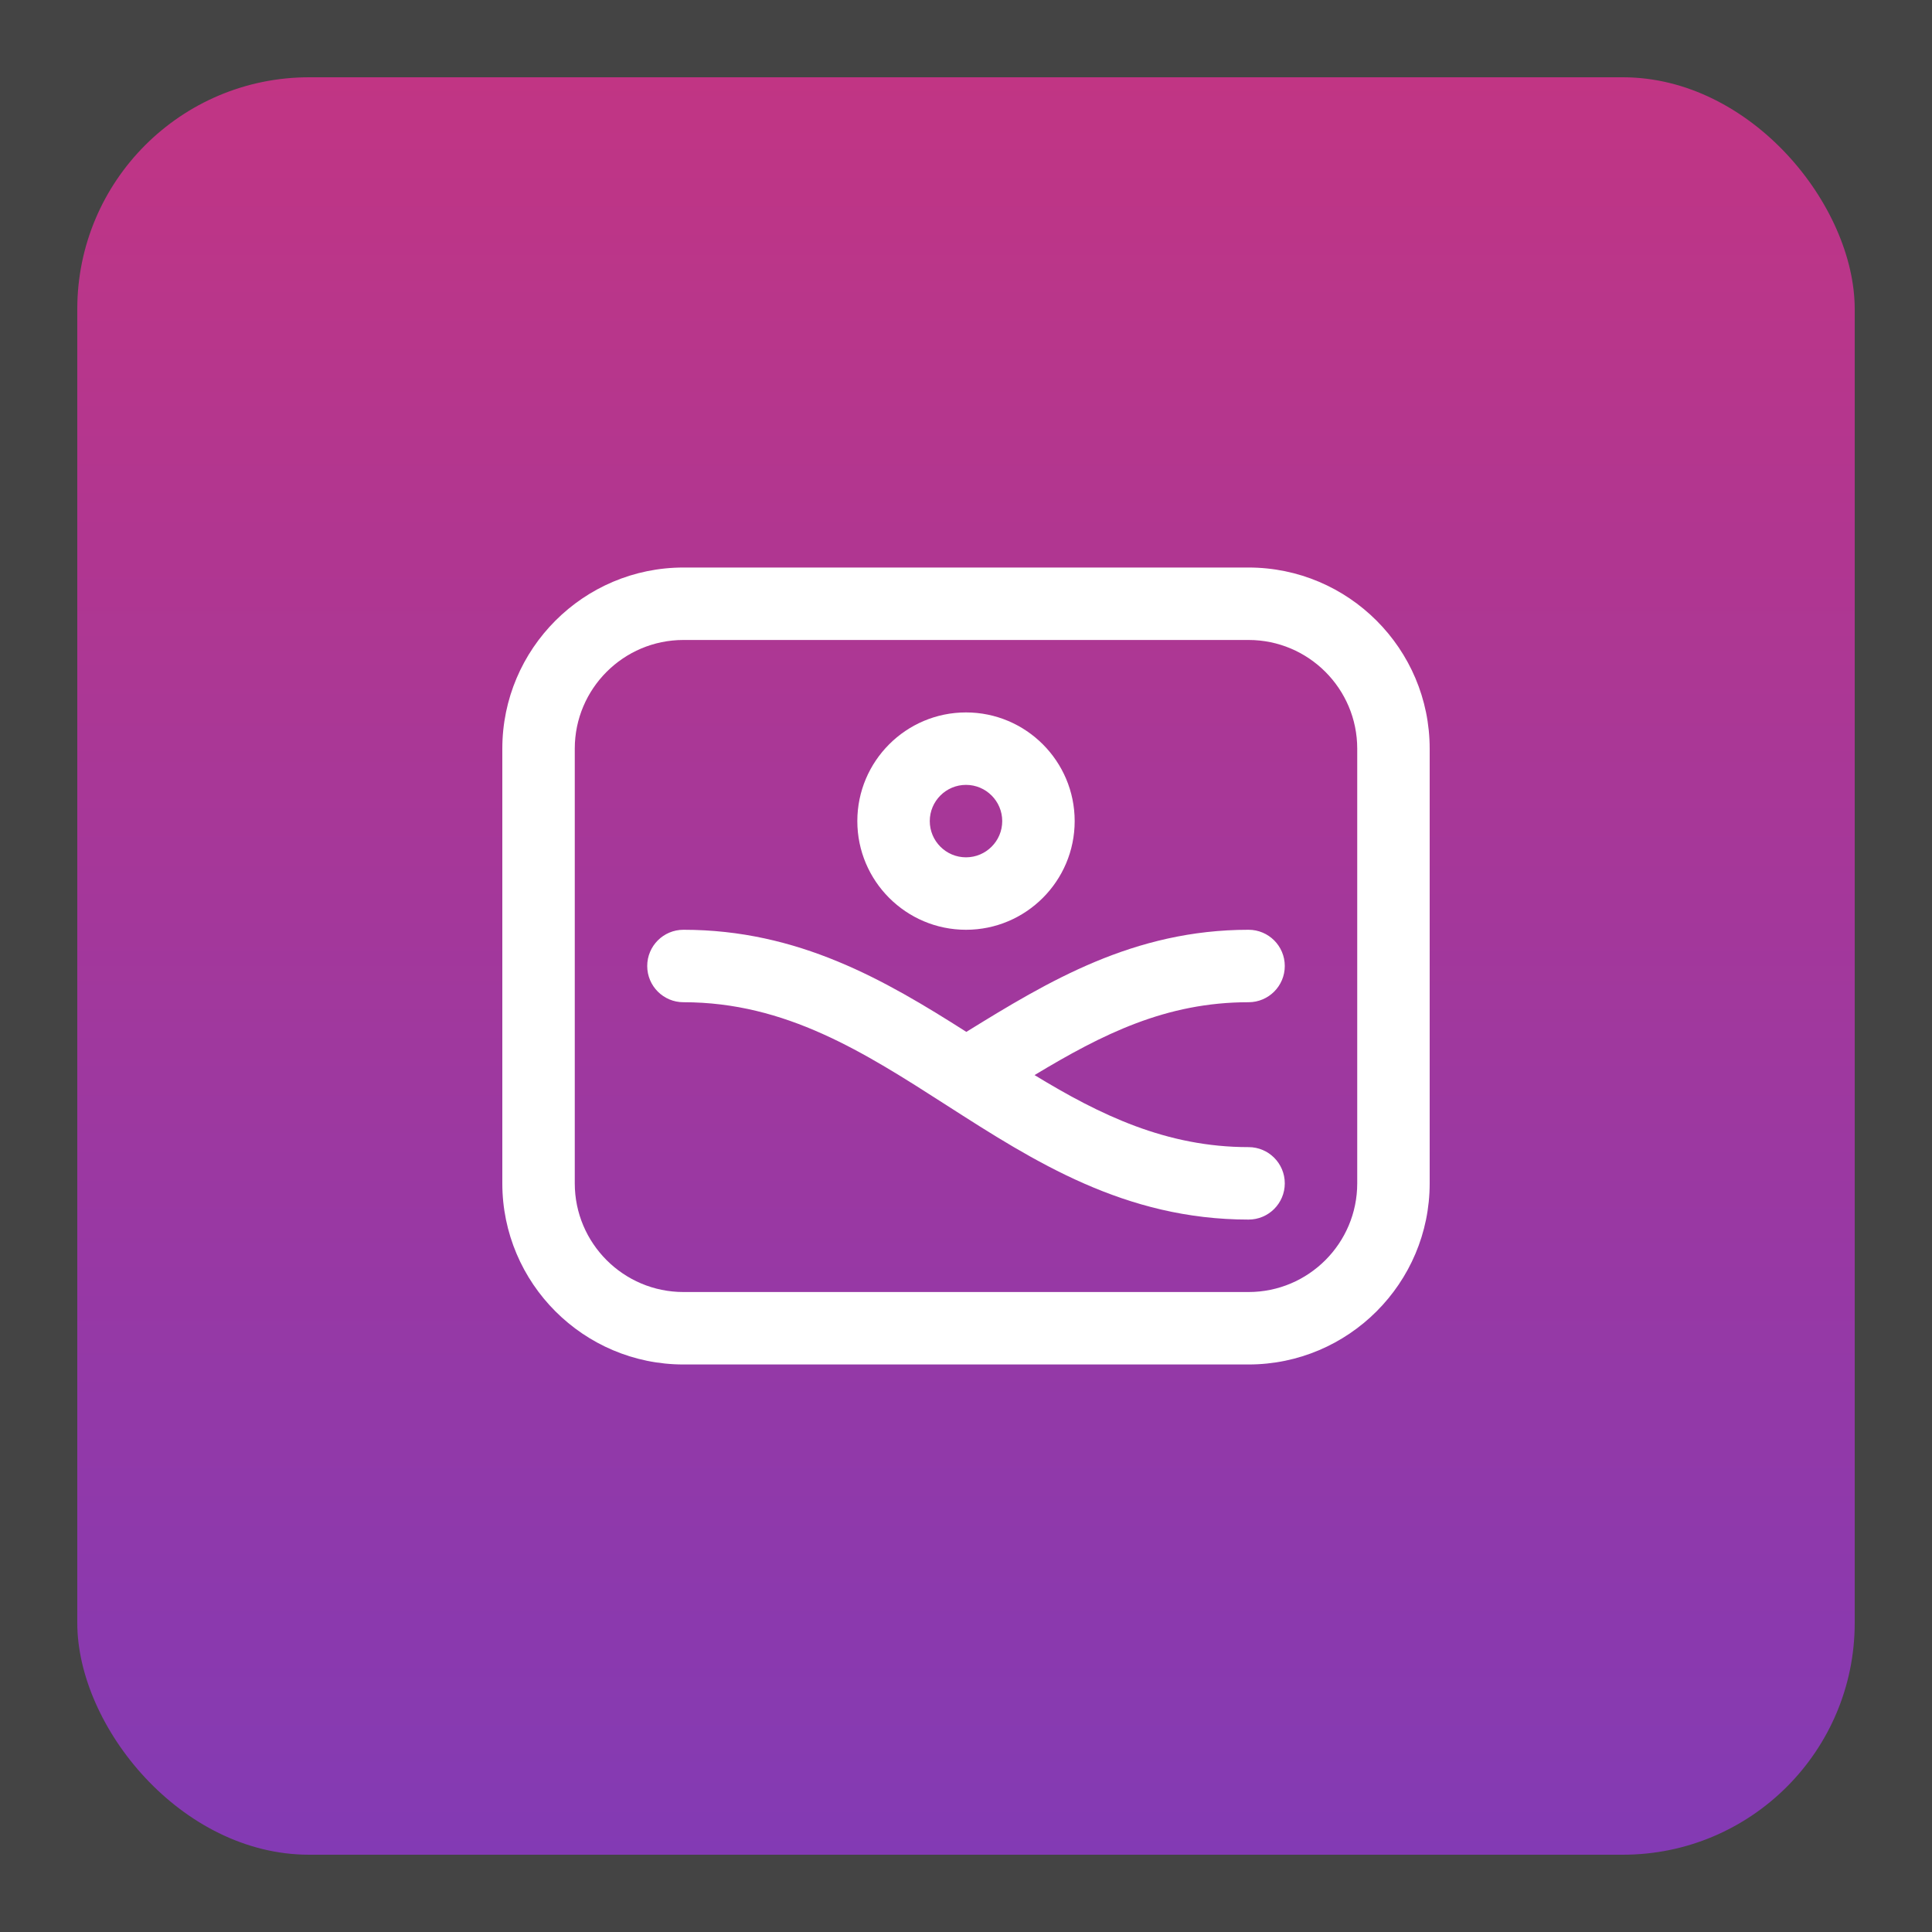
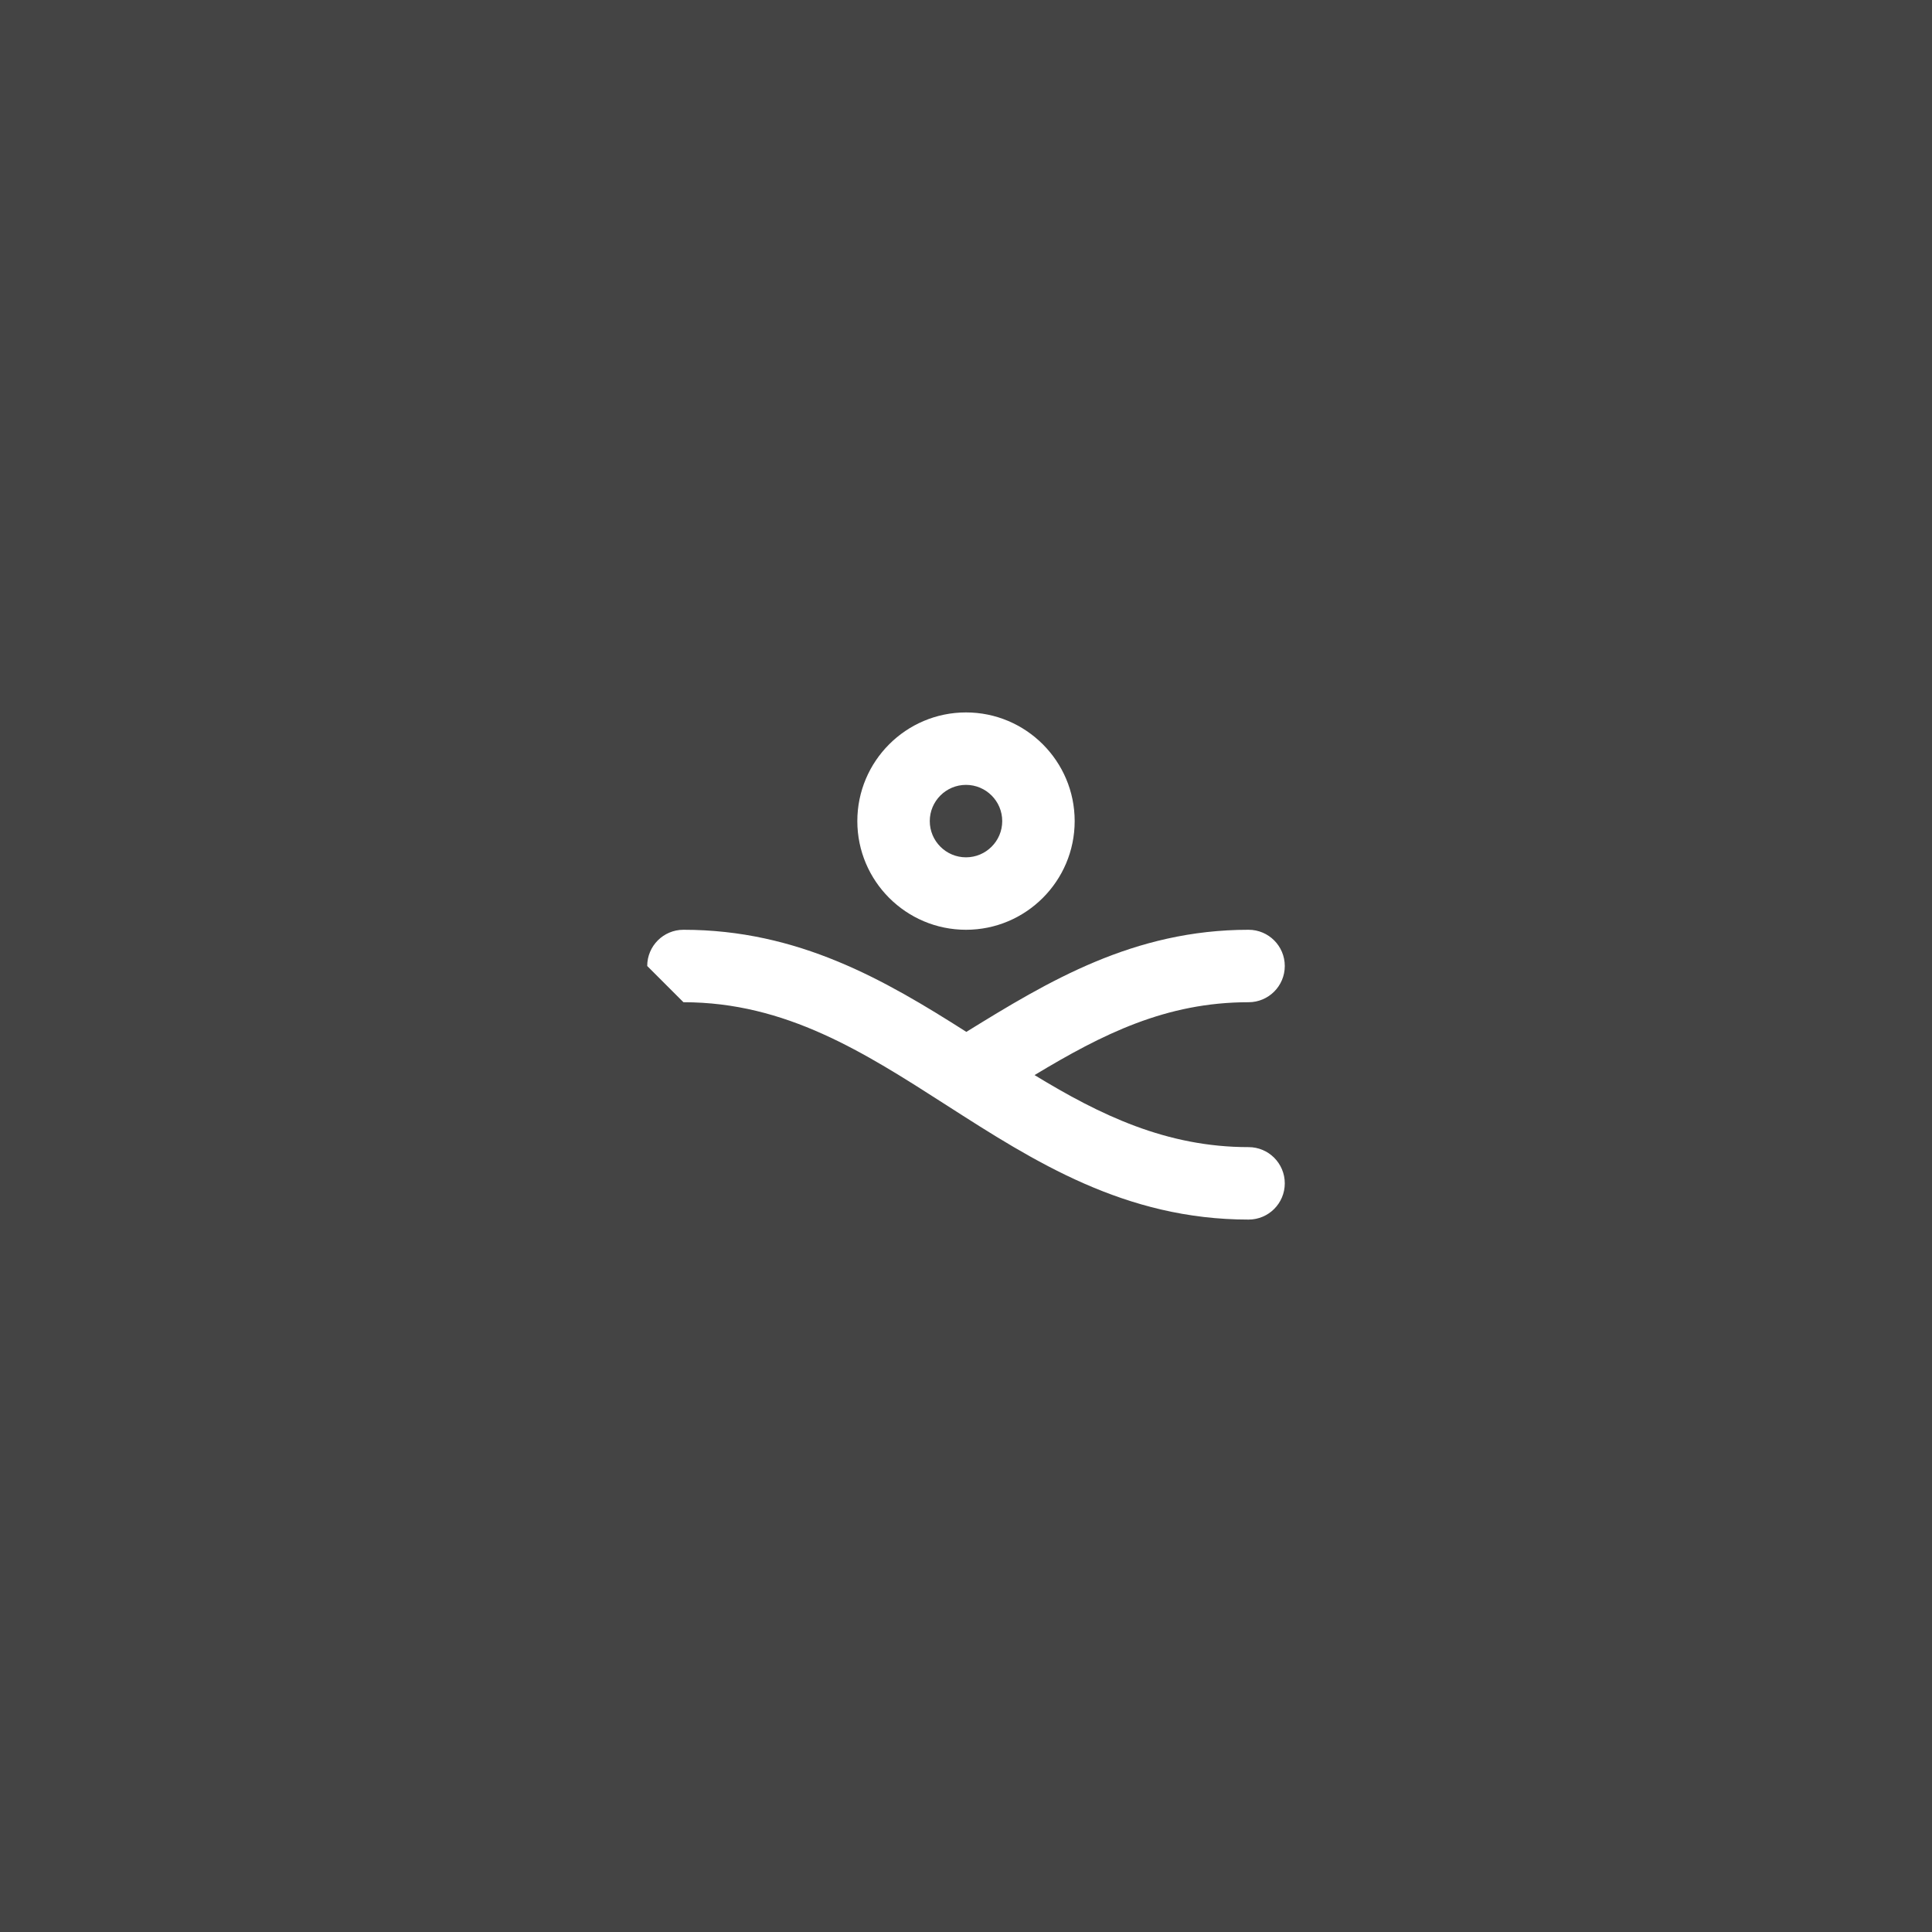
<svg xmlns="http://www.w3.org/2000/svg" width="100" height="100" viewBox="0 0 100 100" fill="none">
-   <rect width="100" height="100" fill="#1E1E1E" />
  <path d="M-250 -676C-250 -689.255 -239.255 -700 -226 -700H476C489.255 -700 500 -689.255 500 -676V1376C500 1389.25 489.255 1400 476 1400H-226C-239.255 1400 -250 1389.25 -250 1376V-676Z" fill="#444444" />
-   <path d="M-226 -699H476V-701H-226V-699ZM499 -676V1376H501V-676H499ZM476 1399H-226V1401H476V1399ZM-249 1376V-676H-251V1376H-249ZM-226 1399C-238.703 1399 -249 1388.7 -249 1376H-251C-251 1389.81 -239.807 1401 -226 1401V1399ZM499 1376C499 1388.7 488.703 1399 476 1399V1401C489.807 1401 501 1389.81 501 1376H499ZM476 -699C488.703 -699 499 -688.703 499 -676H501C501 -689.807 489.807 -701 476 -701V-699ZM-226 -701C-239.807 -701 -251 -689.807 -251 -676H-249C-249 -688.703 -238.703 -699 -226 -699V-701Z" fill="white" fill-opacity="0.1" />
-   <rect x="4" y="4" width="92" height="92" rx="12" fill="url(#paint0_linear_21_4588)" />
  <path d="M55.625 42.5C55.625 39.398 53.102 36.875 50 36.875C46.898 36.875 44.375 39.398 44.375 42.5C44.375 45.602 46.898 48.125 50 48.125C53.102 48.125 55.625 45.602 55.625 42.5ZM48.125 42.5C48.125 41.466 48.966 40.625 50 40.625C51.034 40.625 51.875 41.466 51.875 42.5C51.875 43.534 51.034 44.375 50 44.375C48.966 44.375 48.125 43.534 48.125 42.5Z" fill="white" />
-   <path d="M35.375 70.625H64.625C69.794 70.625 74 66.419 74 61.25V38.75C74 33.581 69.794 29.375 64.625 29.375H35.375C30.206 29.375 26 33.581 26 38.75V61.25C26 66.419 30.206 70.625 35.375 70.625ZM29.75 38.75C29.75 35.648 32.273 33.125 35.375 33.125H64.625C67.727 33.125 70.25 35.648 70.25 38.75V61.25C70.25 64.352 67.727 66.875 64.625 66.875H35.375C32.273 66.875 29.75 64.352 29.75 61.25V38.75Z" fill="white" />
-   <path d="M35.375 51.875C40.682 51.875 44.715 54.462 48.984 57.201C48.991 57.206 48.999 57.21 49.006 57.215C53.538 60.123 58.226 63.125 64.625 63.125C65.661 63.125 66.5 62.286 66.5 61.25C66.5 60.214 65.661 59.375 64.625 59.375C60.374 59.375 56.941 57.715 53.548 55.646C57.058 53.53 60.348 51.875 64.625 51.875C65.661 51.875 66.5 51.036 66.5 50C66.5 48.964 65.661 48.125 64.625 48.125C58.674 48.125 54.263 50.788 50.018 53.41C45.782 50.713 41.316 48.125 35.375 48.125C34.339 48.125 33.5 48.964 33.5 50C33.5 51.036 34.339 51.875 35.375 51.875Z" fill="white" />
+   <path d="M35.375 51.875C40.682 51.875 44.715 54.462 48.984 57.201C48.991 57.206 48.999 57.21 49.006 57.215C53.538 60.123 58.226 63.125 64.625 63.125C65.661 63.125 66.5 62.286 66.5 61.25C66.5 60.214 65.661 59.375 64.625 59.375C60.374 59.375 56.941 57.715 53.548 55.646C57.058 53.53 60.348 51.875 64.625 51.875C65.661 51.875 66.5 51.036 66.5 50C66.5 48.964 65.661 48.125 64.625 48.125C58.674 48.125 54.263 50.788 50.018 53.41C45.782 50.713 41.316 48.125 35.375 48.125C34.339 48.125 33.5 48.964 33.5 50Z" fill="white" />
  <defs>
    <linearGradient id="paint0_linear_21_4588" x1="50" y1="4" x2="50" y2="96" gradientUnits="userSpaceOnUse">
      <stop stop-color="#C13584" />
      <stop offset="1" stop-color="#833AB4" />
    </linearGradient>
  </defs>
</svg>